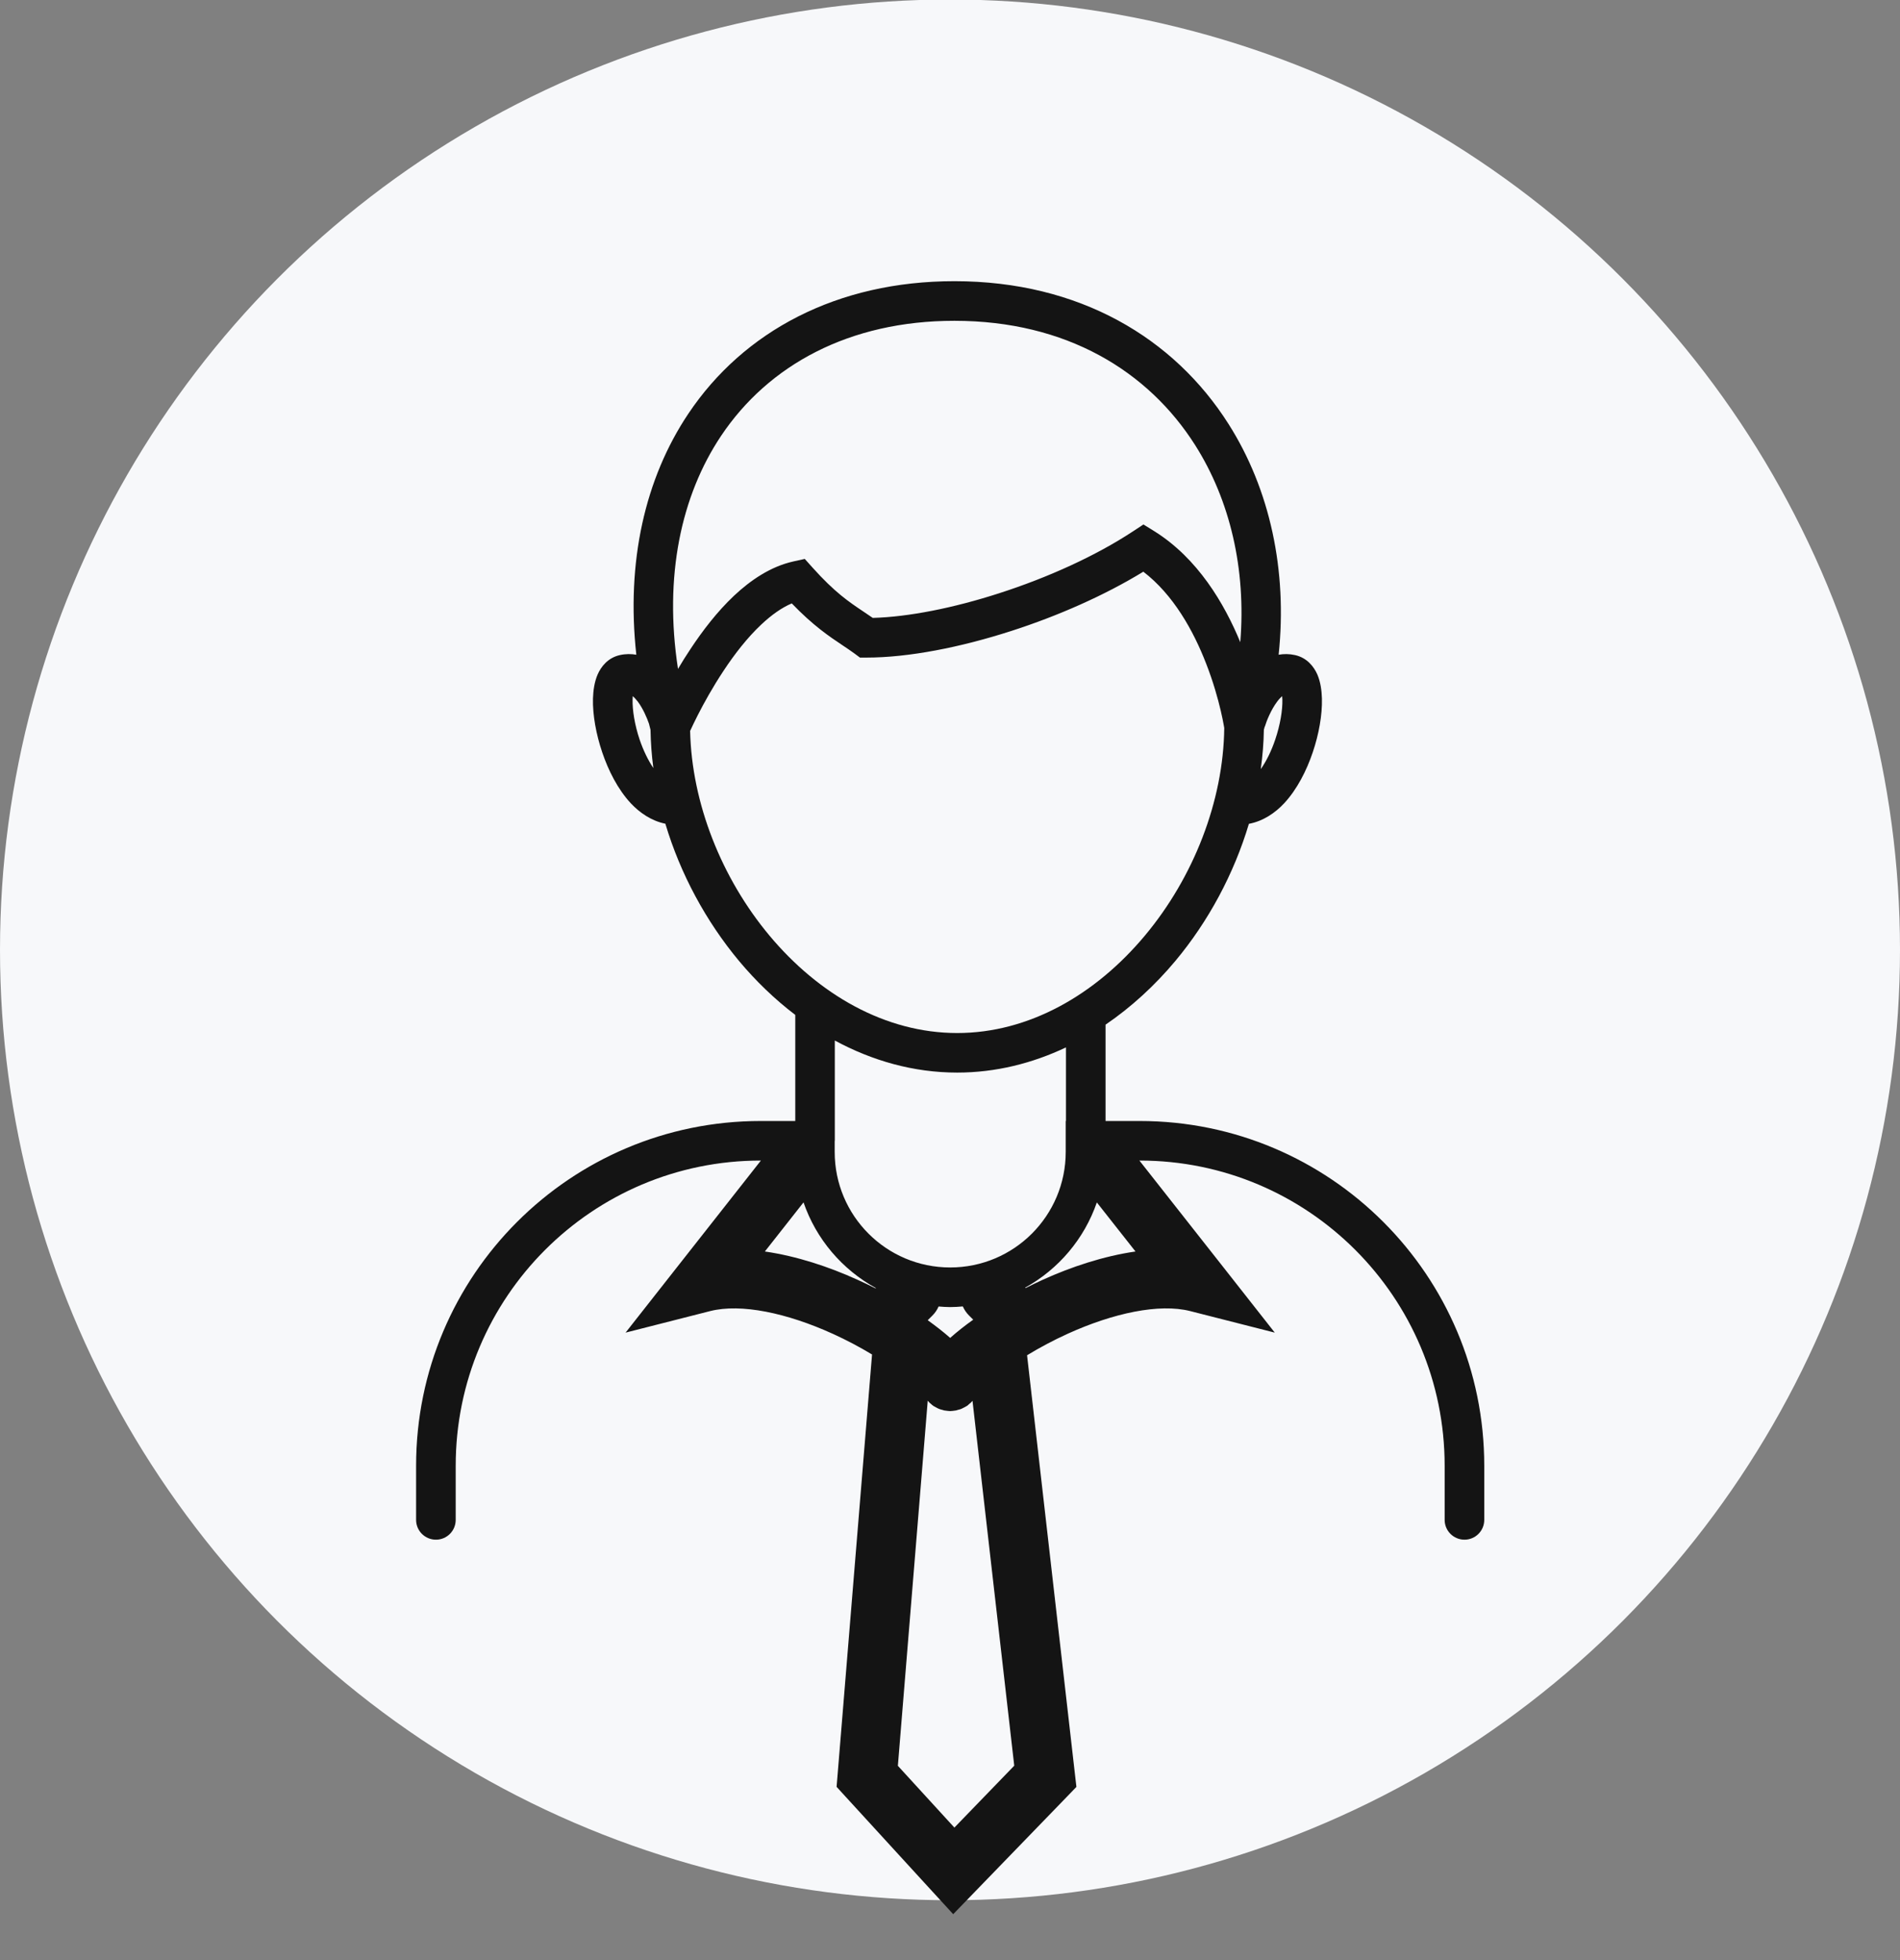
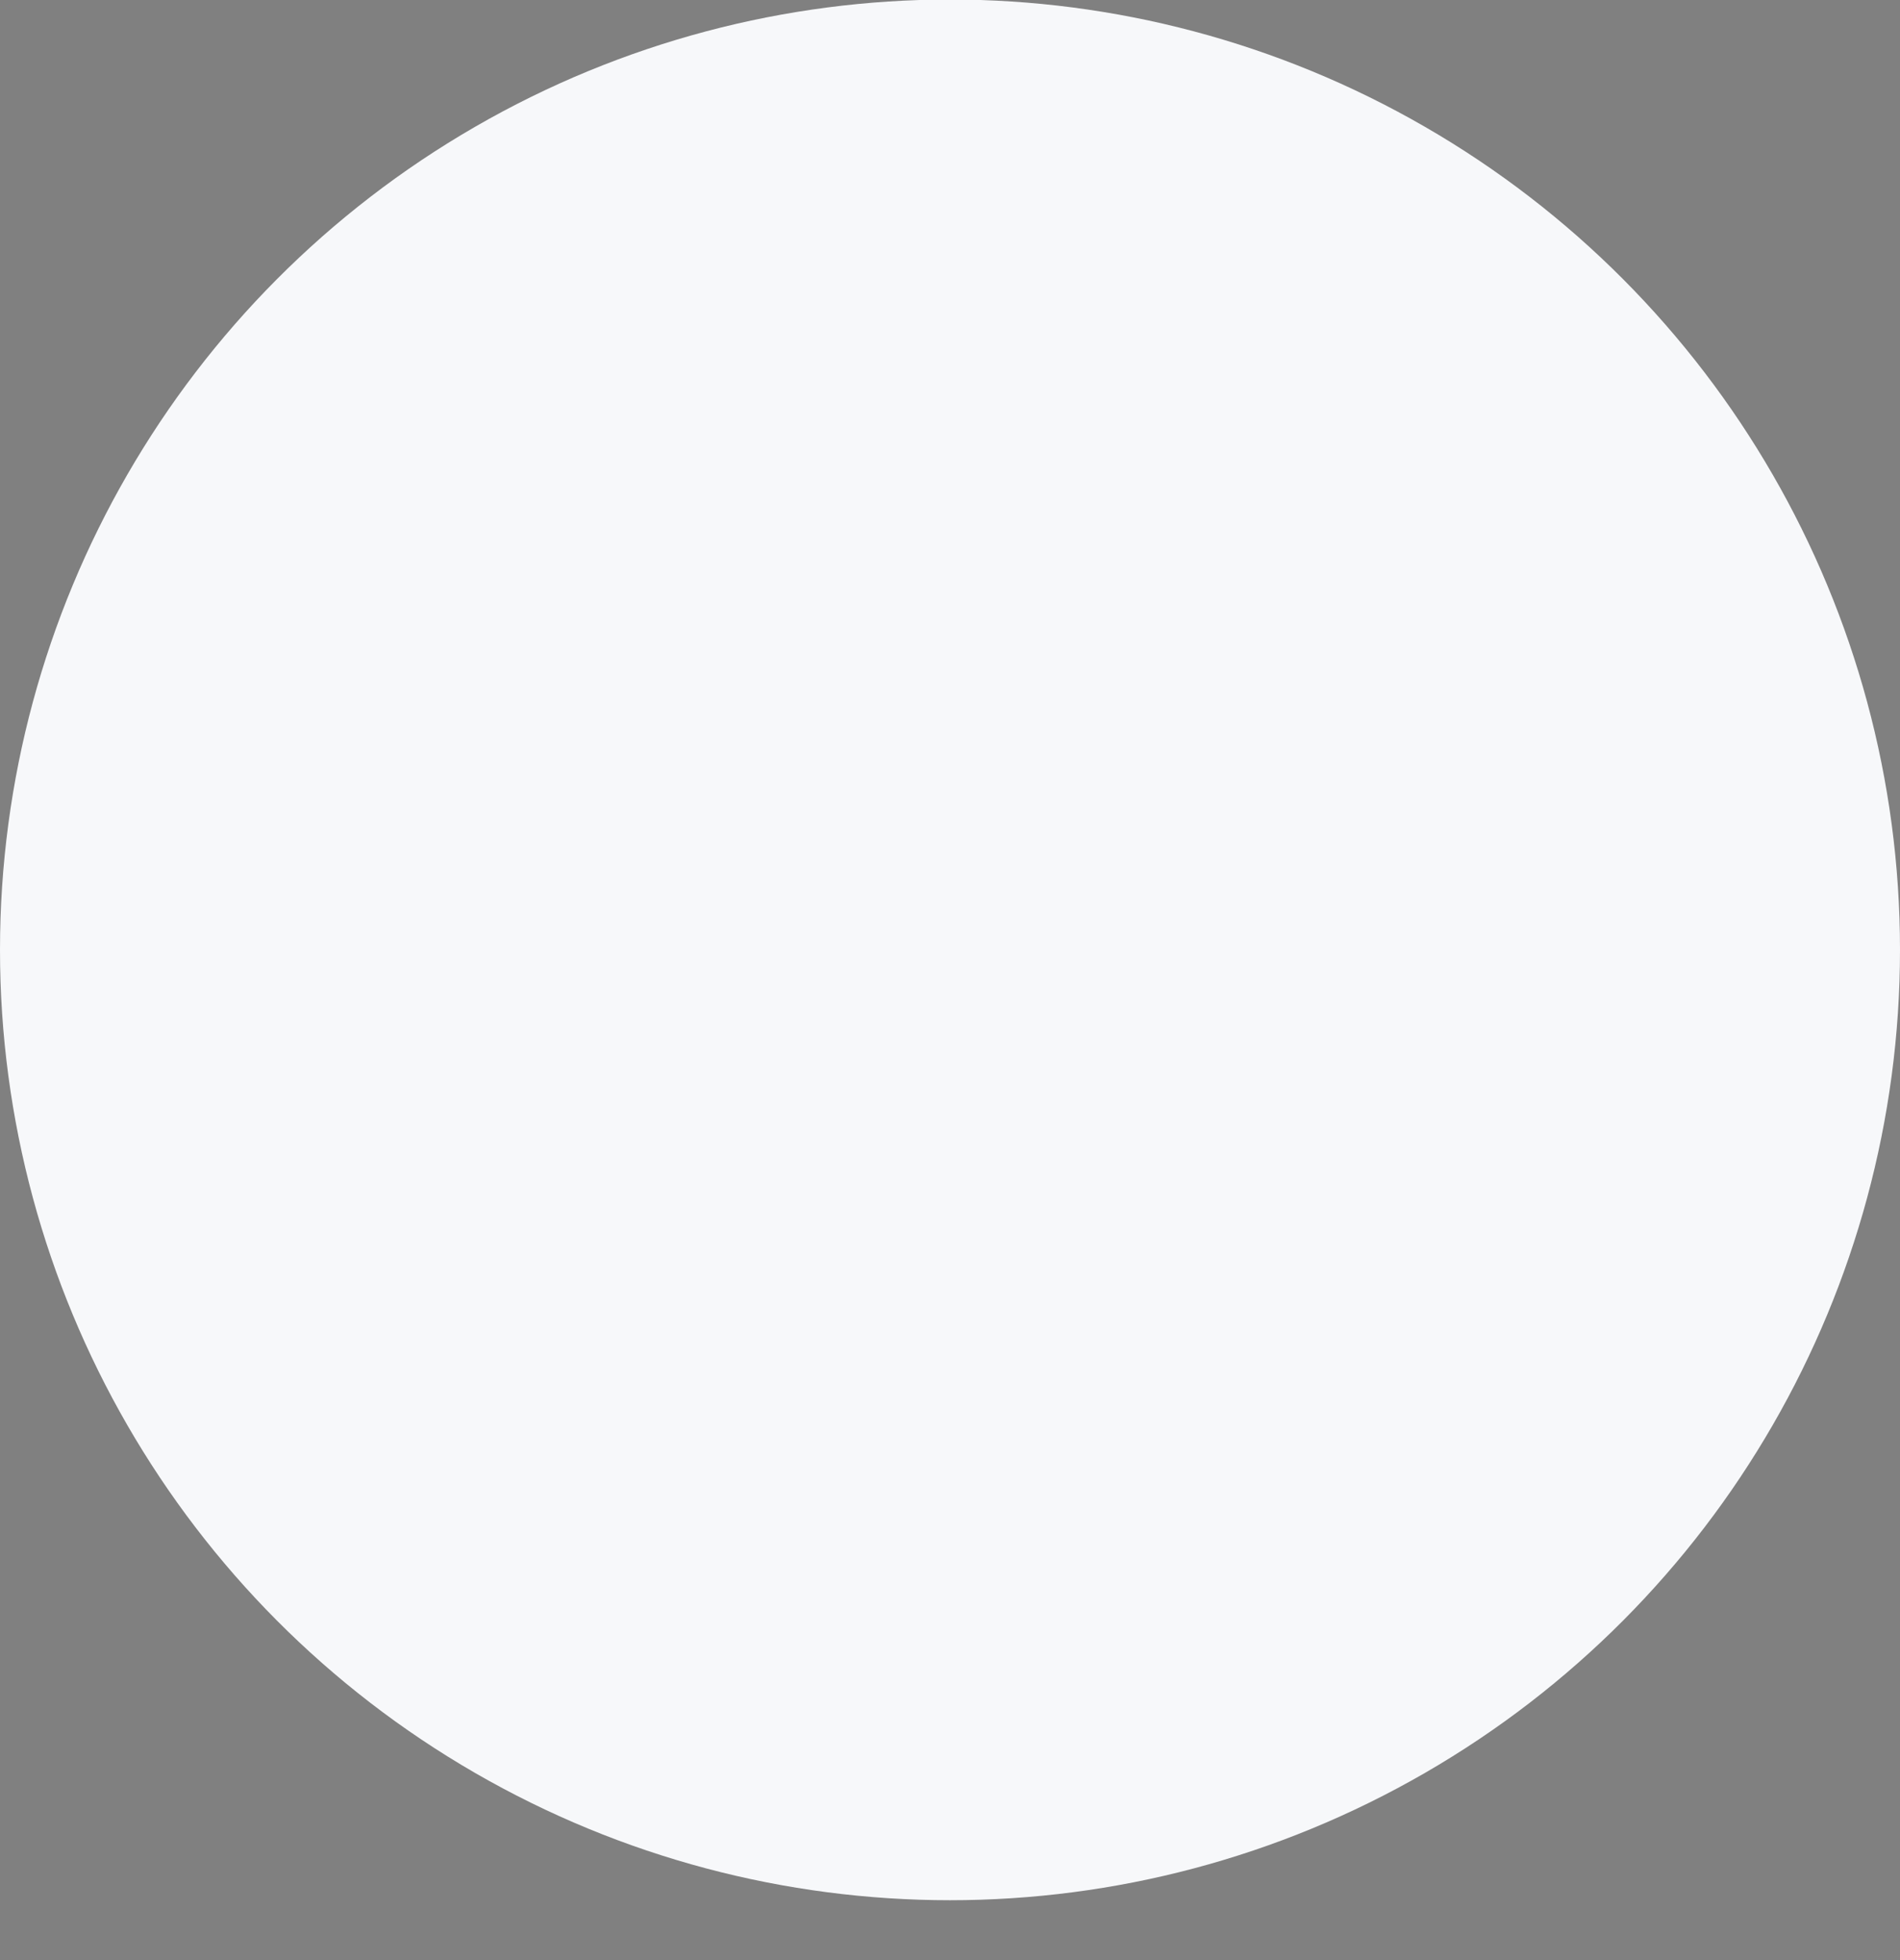
<svg xmlns="http://www.w3.org/2000/svg" width="32" height="33" viewBox="0 0 32 33" fill="none">
  <rect x="0" y="0" width="32" height="33" fill="#808080" stroke="none" />
  <circle cx="16" cy="15.992" r="16" fill="#F7F8FA" />
-   <path d="M16.074 4.734C18.181 4.734 19.775 5.693 20.692 7.14C21.39 8.24 21.684 9.607 21.535 11.023C21.62 11.008 21.712 11.007 21.811 11.029C22.014 11.074 22.129 11.225 22.186 11.354C22.241 11.481 22.26 11.626 22.264 11.761C22.271 12.034 22.213 12.361 22.109 12.667C22.006 12.972 21.847 13.288 21.629 13.523C21.476 13.687 21.274 13.825 21.034 13.87C20.782 14.712 20.353 15.511 19.795 16.179C19.452 16.589 19.056 16.954 18.62 17.251V18.873H19.194C22.4 18.873 24.998 21.471 24.998 24.677V25.589C24.998 25.773 24.849 25.922 24.665 25.922C24.481 25.922 24.331 25.773 24.331 25.589V24.677C24.331 21.84 22.032 19.539 19.194 19.539H19.19L20.56 21.279L21.47 22.436L20.044 22.073C19.525 21.942 18.752 22.105 17.98 22.456C17.738 22.566 17.507 22.69 17.298 22.817L18.102 29.85L18.129 30.084L17.965 30.254L16.423 31.846L16.054 32.227L15.695 31.836L14.237 30.244L14.09 30.083L14.108 29.865L14.687 22.804C14.483 22.681 14.26 22.562 14.026 22.456C13.254 22.105 12.481 21.942 11.962 22.073L10.536 22.436L11.446 21.279L12.815 19.539H12.812C9.975 19.539 7.675 21.84 7.675 24.677V25.589C7.675 25.773 7.526 25.922 7.342 25.922C7.158 25.922 7.008 25.773 7.008 25.589V24.677C7.008 21.471 9.607 18.873 12.812 18.873H13.394V17.087C13.047 16.823 12.729 16.516 12.447 16.179C11.889 15.51 11.458 14.711 11.206 13.868C10.972 13.821 10.774 13.684 10.623 13.523C10.405 13.288 10.246 12.972 10.143 12.667C10.039 12.361 9.98 12.034 9.987 11.761C9.991 11.626 10.011 11.481 10.066 11.354C10.123 11.225 10.237 11.074 10.44 11.029C10.539 11.007 10.632 11.008 10.717 11.023C10.545 9.462 10.862 8.056 11.593 6.965C12.526 5.572 14.104 4.734 16.074 4.734ZM15.122 29.729L16.074 30.769L17.082 29.727L16.379 23.584C16.37 23.594 16.361 23.605 16.352 23.614C16.343 23.623 16.333 23.629 16.324 23.637C16.312 23.647 16.302 23.659 16.289 23.668C16.285 23.671 16.281 23.671 16.277 23.674C16.264 23.683 16.25 23.69 16.236 23.697C16.221 23.705 16.206 23.713 16.19 23.72C16.173 23.727 16.154 23.731 16.136 23.736C16.124 23.739 16.113 23.744 16.102 23.746C16.082 23.75 16.063 23.752 16.043 23.754C16.03 23.755 16.016 23.757 16.003 23.757C15.99 23.757 15.977 23.755 15.964 23.754C15.943 23.752 15.923 23.75 15.902 23.746C15.893 23.744 15.885 23.741 15.876 23.738C15.855 23.733 15.835 23.728 15.815 23.72C15.8 23.714 15.786 23.706 15.771 23.698C15.757 23.691 15.742 23.683 15.727 23.674C15.724 23.672 15.72 23.67 15.717 23.668C15.7 23.656 15.686 23.642 15.671 23.629C15.666 23.625 15.661 23.622 15.656 23.617C15.645 23.606 15.635 23.594 15.625 23.582L15.122 29.729ZM16.003 22.006C15.937 22.006 15.872 22.001 15.808 21.996C15.784 22.05 15.751 22.101 15.707 22.145L15.625 22.227C15.758 22.323 15.887 22.422 16.003 22.525C16.122 22.419 16.253 22.316 16.391 22.218L16.318 22.145C16.274 22.101 16.24 22.049 16.216 21.995C16.146 22.001 16.075 22.006 16.003 22.006ZM12.882 21.07C13.421 21.148 13.965 21.329 14.44 21.545C14.544 21.592 14.646 21.64 14.746 21.691L14.752 21.686C14.185 21.375 13.746 20.863 13.533 20.243L12.882 21.07ZM18.473 20.244C18.261 20.859 17.827 21.368 17.266 21.679L17.273 21.686C17.368 21.637 17.466 21.59 17.565 21.545C18.041 21.329 18.585 21.148 19.124 21.07L18.473 20.244ZM14.06 19.206H14.058V19.394C14.058 20.468 14.928 21.339 16.003 21.339C17.078 21.339 17.949 20.468 17.949 19.394V18.873H17.953V17.634C17.387 17.902 16.77 18.058 16.121 18.058C15.383 18.058 14.687 17.857 14.06 17.518V19.206ZM19.256 9.625C18.604 10.024 17.817 10.37 17.035 10.622C16.177 10.899 15.301 11.071 14.594 11.071H14.483L14.396 11.006C14.331 10.958 14.263 10.913 14.19 10.864C13.967 10.715 13.696 10.534 13.335 10.159C13.167 10.23 12.994 10.352 12.819 10.517C12.586 10.736 12.371 11.013 12.187 11.292C12.002 11.57 11.853 11.842 11.75 12.044C11.699 12.145 11.659 12.228 11.633 12.285C11.63 12.292 11.626 12.299 11.623 12.305C11.65 13.523 12.152 14.785 12.959 15.751C13.788 16.743 14.91 17.392 16.121 17.392C17.332 17.392 18.454 16.743 19.283 15.751C20.101 14.773 20.605 13.489 20.619 12.256C20.617 12.243 20.614 12.226 20.61 12.206C20.6 12.15 20.584 12.068 20.56 11.966C20.512 11.761 20.434 11.48 20.315 11.175C20.098 10.614 19.76 10.011 19.256 9.625ZM21.508 11.815C21.407 11.951 21.333 12.132 21.302 12.235L21.3 12.234C21.295 12.252 21.291 12.27 21.286 12.287C21.283 12.508 21.264 12.729 21.234 12.949C21.328 12.815 21.413 12.643 21.477 12.453C21.562 12.203 21.602 11.955 21.598 11.778C21.597 11.756 21.595 11.737 21.594 11.72C21.569 11.742 21.539 11.773 21.508 11.815ZM10.654 11.778C10.65 11.955 10.689 12.203 10.773 12.453C10.835 12.634 10.915 12.799 11.004 12.931C10.975 12.716 10.96 12.502 10.956 12.287C10.947 12.253 10.938 12.218 10.93 12.184C10.893 12.078 10.829 11.93 10.744 11.815C10.712 11.773 10.682 11.742 10.657 11.72C10.656 11.737 10.655 11.756 10.654 11.778ZM16.074 5.401C14.305 5.401 12.944 6.145 12.146 7.336C11.471 8.344 11.179 9.703 11.419 11.262C11.483 11.153 11.554 11.039 11.631 10.924C11.832 10.62 12.078 10.298 12.361 10.031C12.642 9.767 12.98 9.537 13.364 9.452L13.554 9.41L13.684 9.555C14.059 9.973 14.295 10.131 14.538 10.294C14.591 10.329 14.644 10.365 14.699 10.403C15.298 10.387 16.058 10.237 16.831 9.987C17.648 9.724 18.456 9.358 19.08 8.947L19.258 8.83L19.439 8.942C20.174 9.4 20.622 10.165 20.889 10.812C20.989 9.584 20.717 8.422 20.13 7.496C19.339 6.248 17.96 5.401 16.074 5.401Z" fill="#141414" />
</svg>